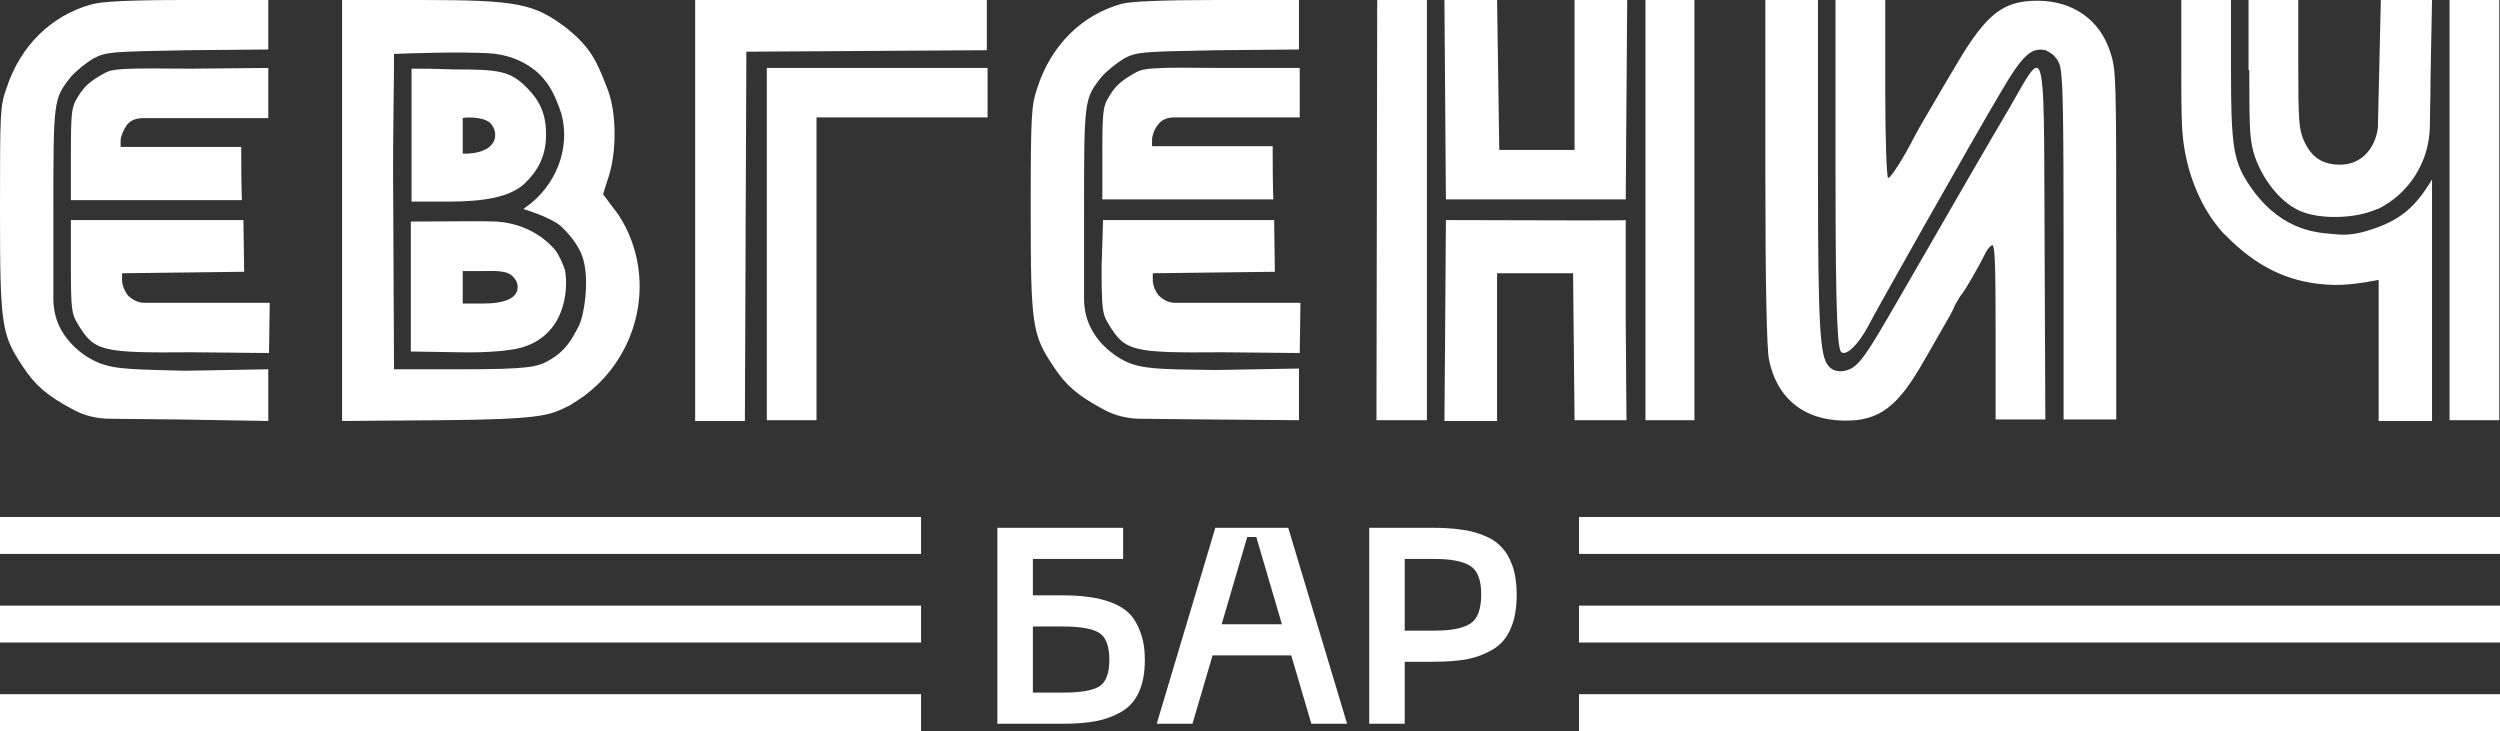
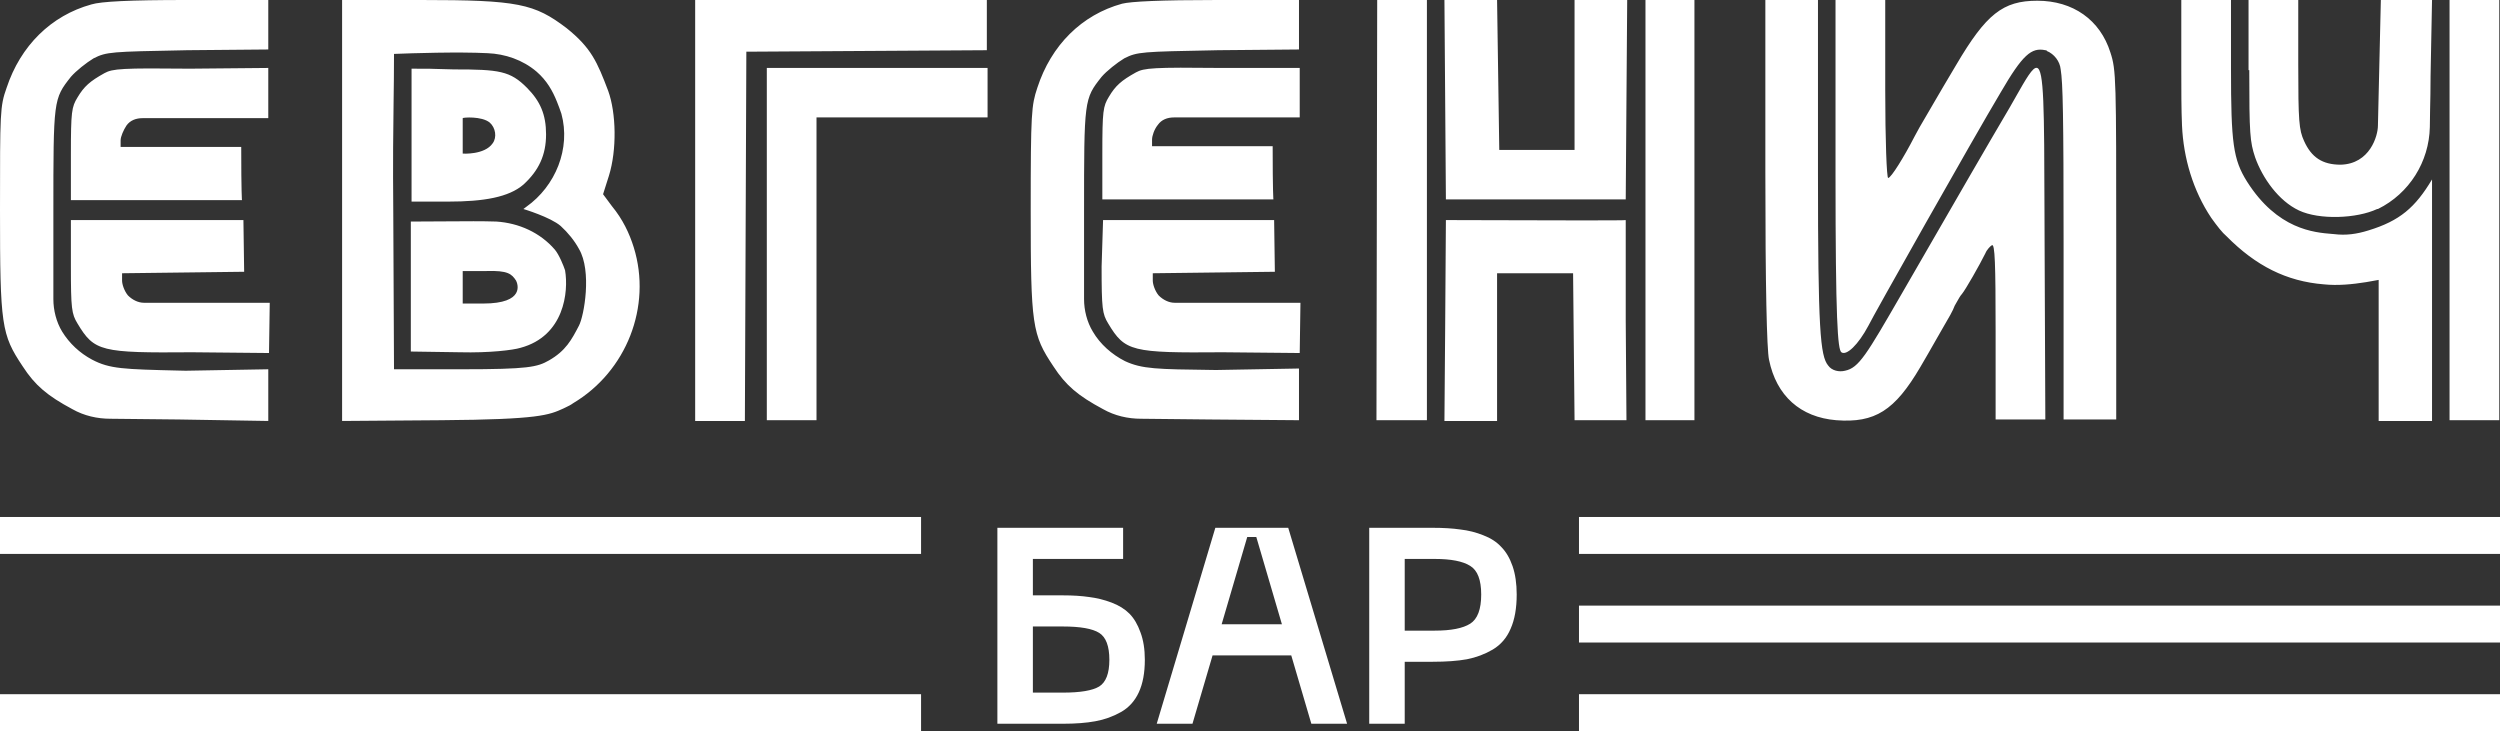
<svg xmlns="http://www.w3.org/2000/svg" width="106" height="31" viewBox="0 0 106 31" fill="none">
  <rect x="0" y="0" width="106" height="31" fill="#333333" stroke="none" />
  <g clip-path="url(#clip0_2046_379)">
    <path fill-rule="evenodd" clip-rule="evenodd" d="M0.279 3.726C0.868 1.941 2.17 0.658 3.874 0.188C4.277 0.063 5.486 0 7.904 0H11.375V2.098L7.934 2.129L7.809 2.132C4.706 2.192 4.518 2.196 3.967 2.474C3.657 2.662 3.223 3.006 3.006 3.257C2.263 4.196 2.263 4.227 2.263 9.018V12.682C2.263 13.152 2.387 13.652 2.635 14.06C2.944 14.561 3.378 14.968 3.905 15.249C4.653 15.642 5.228 15.656 7.607 15.713L7.873 15.719L11.375 15.657V17.849L7.594 17.786L4.68 17.755C4.122 17.755 3.564 17.629 3.068 17.348C2.015 16.784 1.488 16.346 0.961 15.531C0.062 14.185 0 13.809 0 8.893C0 4.76 0 4.509 0.279 3.726ZM14.505 17.849V8.924V0H17.853C21.975 0 22.657 0.157 24.02 1.19C25.074 2.035 25.322 2.63 25.787 3.852C26.128 4.791 26.159 6.357 25.818 7.453L25.57 8.235L25.942 8.736C26.407 9.3 26.686 9.895 26.872 10.49C27.647 12.995 26.562 15.751 24.299 17.097C24.206 17.168 24.094 17.221 23.991 17.27C23.959 17.286 23.927 17.301 23.896 17.316L23.892 17.318C23.275 17.599 22.863 17.786 18.721 17.817L14.505 17.849ZM29.475 17.849V8.924V0H35.736H41.842V2.129L31.645 2.192L31.614 10.02L31.583 17.849H30.529H29.475ZM59.478 17.817H58.362L58.393 0H59.509H60.501V17.817H59.478ZM61.306 8.455L61.275 4.196L61.244 0H62.36H63.476L63.569 6.357H66.761V0H67.877H68.993L68.962 4.196L68.931 8.455H61.306ZM70.791 17.817H69.768V0H70.791H71.844V17.817H70.791ZM75.006 15.249C74.913 14.811 74.851 12.149 74.851 7.296V0H75.967H77.082V7.39C77.082 13.966 77.175 15.093 77.516 15.5C77.671 15.719 77.981 15.782 78.229 15.719C78.818 15.594 79.128 15.062 80.647 12.431C80.895 12.002 81.237 11.41 81.629 10.731L81.63 10.728L81.631 10.727C82.753 8.781 84.284 6.126 85.203 4.572C85.296 4.41 85.383 4.256 85.465 4.113L85.465 4.112C85.907 3.334 86.187 2.841 86.364 2.877C86.669 2.937 86.674 4.551 86.686 8.938C86.688 9.375 86.689 9.84 86.691 10.333L86.722 17.786H85.668H84.614V14.06C84.614 11.148 84.583 10.333 84.459 10.396C84.397 10.427 84.242 10.584 84.18 10.74C83.932 11.241 83.343 12.275 83.188 12.463C83.121 12.531 83.037 12.681 82.961 12.818C82.932 12.87 82.904 12.921 82.878 12.964C82.816 13.152 82.599 13.527 82.413 13.84C82.337 13.969 82.218 14.178 82.079 14.423L82.078 14.425L82.077 14.427C81.879 14.775 81.639 15.196 81.422 15.563C80.337 17.41 79.5 17.942 77.857 17.817C76.339 17.692 75.316 16.784 75.006 15.249ZM78.074 14.936C77.919 14.811 77.826 13.59 77.826 7.39V0H78.88H79.934V3.82C79.934 5.949 79.996 7.546 80.058 7.546C80.182 7.546 80.74 6.638 81.174 5.793C81.267 5.605 81.484 5.229 81.67 4.916C81.729 4.816 81.826 4.649 81.948 4.44L81.948 4.439C82.209 3.993 82.582 3.352 82.94 2.756C84.211 0.595 84.924 0.031 86.381 0.031C87.899 0.031 89.046 0.845 89.48 2.223C89.728 2.975 89.728 3.35 89.728 10.427V17.786H88.612H87.496V10.271C87.496 4.885 87.466 3.507 87.373 2.943C87.341 2.599 87.094 2.286 86.784 2.161C86.784 2.129 86.753 2.129 86.722 2.129C86.133 2.004 85.761 2.317 84.831 3.914C83.653 5.887 79.345 13.527 79.221 13.809C78.787 14.623 78.291 15.093 78.074 14.936ZM93.757 9.237C92.983 8.079 92.579 6.701 92.517 5.323C92.487 4.634 92.487 3.789 92.487 2.975V0H93.54H94.594V2.912C94.594 6.075 94.687 6.764 95.276 7.703C96.565 9.732 98.114 9.857 98.888 9.92C98.914 9.922 98.94 9.924 98.964 9.926C99.46 9.989 99.925 9.926 100.421 9.77C101.754 9.363 102.405 8.799 103.118 7.609V17.849H100.855V14.936V11.868L100.328 11.962C99.739 12.056 99.119 12.118 98.53 12.056C96.95 11.93 95.648 11.273 94.408 10.02C94.222 9.864 94.005 9.582 93.757 9.237ZM95.617 6.67C95.4 6.012 95.369 5.699 95.369 2.975H95.338V0H96.392H97.446V2.724C97.446 5.135 97.477 5.511 97.694 5.981C98.004 6.67 98.468 6.983 99.243 6.983C100.483 6.952 100.824 5.762 100.824 5.323L100.948 0H101.971H103.118L103.056 3.225C103.056 3.79 103.045 4.259 103.036 4.652V4.653C103.03 4.935 103.025 5.177 103.025 5.386C102.994 6.858 102.157 8.204 100.824 8.862H100.793C99.925 9.269 98.344 9.331 97.477 8.924C96.609 8.517 95.927 7.546 95.617 6.67ZM104.915 17.817H103.861V0H104.915H105.969V8.924V17.817H104.915ZM22.75 3.037C22.161 2.536 21.417 2.286 20.673 2.255C19.433 2.192 17.481 2.255 16.706 2.286C16.706 3.038 16.697 3.662 16.688 4.334C16.673 5.478 16.655 6.76 16.675 9.049L16.706 15.657H19.588C22.409 15.657 22.781 15.563 23.277 15.281C23.989 14.874 24.237 14.404 24.547 13.809C24.764 13.402 25.105 11.492 24.547 10.553C24.361 10.208 24.082 9.864 23.773 9.582C23.339 9.206 22.192 8.862 22.192 8.862L22.316 8.768C23.556 7.891 24.206 6.294 23.803 4.822C23.741 4.634 23.68 4.478 23.618 4.321C23.432 3.852 23.184 3.413 22.75 3.037ZM3.285 4.133C3.564 3.664 3.812 3.444 4.432 3.1C4.773 2.912 5.176 2.881 8.058 2.912L11.375 2.881V5.01H8.492H6.044C5.765 5.01 5.517 5.104 5.362 5.323C5.238 5.511 5.114 5.793 5.114 5.949V6.231H5.3H10.228C10.228 8.173 10.259 8.486 10.259 8.486H6.633H3.006V6.544C3.006 4.728 3.037 4.54 3.285 4.133ZM17.45 8.548V2.912C17.939 2.912 18.081 2.912 18.223 2.915C18.28 2.917 18.338 2.918 18.42 2.921C18.569 2.926 18.797 2.933 19.247 2.943C21.169 2.943 21.634 3.006 22.347 3.726C22.905 4.29 23.153 4.854 23.153 5.699C23.153 6.576 22.843 7.233 22.192 7.828C21.572 8.361 20.518 8.548 18.999 8.548H17.45ZM32.513 17.817V10.333V2.881H37.193H41.873V3.914V4.979H38.247H34.62V11.398V17.817H33.567H32.513ZM20.89 6.075C21.076 5.824 21.014 5.417 20.766 5.198C20.425 4.916 19.619 4.979 19.619 5.01V5.762V6.513C19.619 6.513 20.549 6.576 20.89 6.075ZM17.419 14.905V9.394C17.95 9.394 18.45 9.39 18.914 9.386C19.749 9.38 20.467 9.374 21.045 9.394C22.006 9.457 22.905 9.864 23.525 10.584C23.71 10.803 23.896 11.273 23.959 11.461C24.113 12.369 23.927 14.248 22.068 14.748C21.758 14.842 20.766 14.968 19.495 14.936L17.419 14.905ZM3.285 13.715C3.037 13.308 3.006 13.089 3.006 11.304V9.331H6.633H10.321L10.352 11.523L7.718 11.555L5.176 11.586V11.899C5.176 12.056 5.269 12.337 5.424 12.525C5.61 12.713 5.858 12.838 6.106 12.838H8.554H11.437L11.406 14.968L8.151 14.936C4.277 14.968 3.998 14.905 3.285 13.715ZM61.244 17.849C61.244 17.849 61.306 10.239 61.306 9.331C61.631 9.331 62.309 9.333 63.133 9.336L63.133 9.336C65.446 9.343 68.908 9.354 68.931 9.332V13.59L68.962 17.817H66.761L66.699 11.586H65.088H63.476V17.849H61.244ZM20.487 12.87C22.285 12.87 21.944 12.024 21.882 11.899C21.696 11.617 21.541 11.461 20.611 11.492H19.619V12.181V12.87H20.487ZM46.336 14.06C46.646 14.592 47.142 15.03 47.7 15.312C48.426 15.648 49.064 15.656 51.4 15.686L51.574 15.688L55.077 15.625V17.817L51.295 17.786L48.382 17.755C47.824 17.755 47.266 17.629 46.77 17.348C45.716 16.784 45.19 16.346 44.663 15.531C43.764 14.185 43.702 13.809 43.702 8.893C43.702 4.76 43.733 4.478 43.981 3.726C44.57 1.91 45.871 0.626 47.576 0.157C47.948 0.063 49.188 0 51.605 0H55.077V2.098L51.636 2.129L51.511 2.132C48.408 2.192 48.219 2.196 47.669 2.474C47.359 2.662 46.925 3.006 46.708 3.257C45.964 4.196 45.964 4.227 45.964 9.018V12.682C45.964 13.152 46.088 13.652 46.336 14.06ZM49.095 5.292C49.25 5.073 49.498 4.979 49.777 4.979H52.225H55.108V2.881H51.791C48.909 2.849 48.506 2.881 48.165 3.069C47.545 3.413 47.297 3.632 47.018 4.102C46.77 4.509 46.739 4.697 46.739 6.513V8.455H50.365H53.992C53.992 8.455 53.961 8.141 53.961 6.2H49.033H48.847V5.918C48.847 5.762 48.94 5.48 49.095 5.292ZM46.987 13.715C46.739 13.308 46.708 13.089 46.708 11.304L46.77 9.331H50.397H54.023L54.054 11.523L51.419 11.555L48.878 11.586V11.899C48.878 12.056 48.971 12.337 49.126 12.525C49.312 12.713 49.56 12.838 49.808 12.838H52.256H55.139L55.108 14.968L51.853 14.936C47.979 14.968 47.7 14.905 46.987 13.715Z" fill="white" />
    <path d="M45.066 25.243C45.486 25.243 45.855 25.266 46.174 25.313C46.5 25.353 46.819 25.431 47.13 25.549C47.441 25.667 47.694 25.824 47.889 26.02C48.083 26.217 48.238 26.48 48.355 26.81C48.48 27.14 48.541 27.529 48.541 27.977C48.541 28.527 48.456 28.986 48.285 29.356C48.114 29.725 47.861 30.004 47.527 30.192C47.192 30.381 46.831 30.511 46.442 30.581C46.061 30.652 45.602 30.687 45.066 30.687H42.289V22.379H47.62V23.699H43.794V25.243H45.066ZM45.066 29.367C45.804 29.367 46.317 29.281 46.605 29.108C46.893 28.927 47.037 28.55 47.037 27.977C47.037 27.395 46.893 27.014 46.605 26.834C46.317 26.653 45.804 26.563 45.066 26.563H43.794V29.367H45.066ZM55.601 30.687L54.749 27.788H51.413L50.561 30.687H49.045L51.53 22.379H54.621L57.117 30.687H55.601ZM51.798 26.468H54.353L53.267 22.768H52.883L51.798 26.468ZM60.75 22.379C61.193 22.379 61.582 22.402 61.916 22.45C62.259 22.489 62.585 22.571 62.896 22.697C63.207 22.815 63.46 22.98 63.655 23.192C63.857 23.396 64.016 23.667 64.133 24.005C64.249 24.343 64.308 24.744 64.308 25.207C64.308 25.789 64.222 26.272 64.051 26.657C63.888 27.042 63.635 27.337 63.293 27.541C62.958 27.737 62.593 27.875 62.196 27.953C61.8 28.024 61.318 28.059 60.75 28.059H59.56V30.687H58.055V22.379H60.75ZM60.832 26.739C61.524 26.739 62.025 26.641 62.336 26.445C62.647 26.248 62.803 25.836 62.803 25.207C62.803 24.587 62.647 24.182 62.336 23.993C62.025 23.797 61.524 23.699 60.832 23.699H59.56V26.739H60.832Z" fill="white" />
    <path d="M106.002 21.92H66.949V23.486H106.002V21.92Z" fill="white" />
    <path d="M39.053 21.92H0V23.486H39.053V21.92Z" fill="white" />
    <path d="M106.002 29.434H66.949V30.999H106.002V29.434Z" fill="white" />
    <path d="M39.053 29.434H0V30.999H39.053V29.434Z" fill="white" />
    <path d="M106.002 25.678H66.949V27.243H106.002V25.678Z" fill="white" />
-     <path d="M39.053 25.678H0V27.243H39.053V25.678Z" fill="white" />
  </g>
  <defs>
    <clipPath id="clip0_2046_379">
      <rect width="106" height="31" fill="white" />
    </clipPath>
  </defs>
</svg>